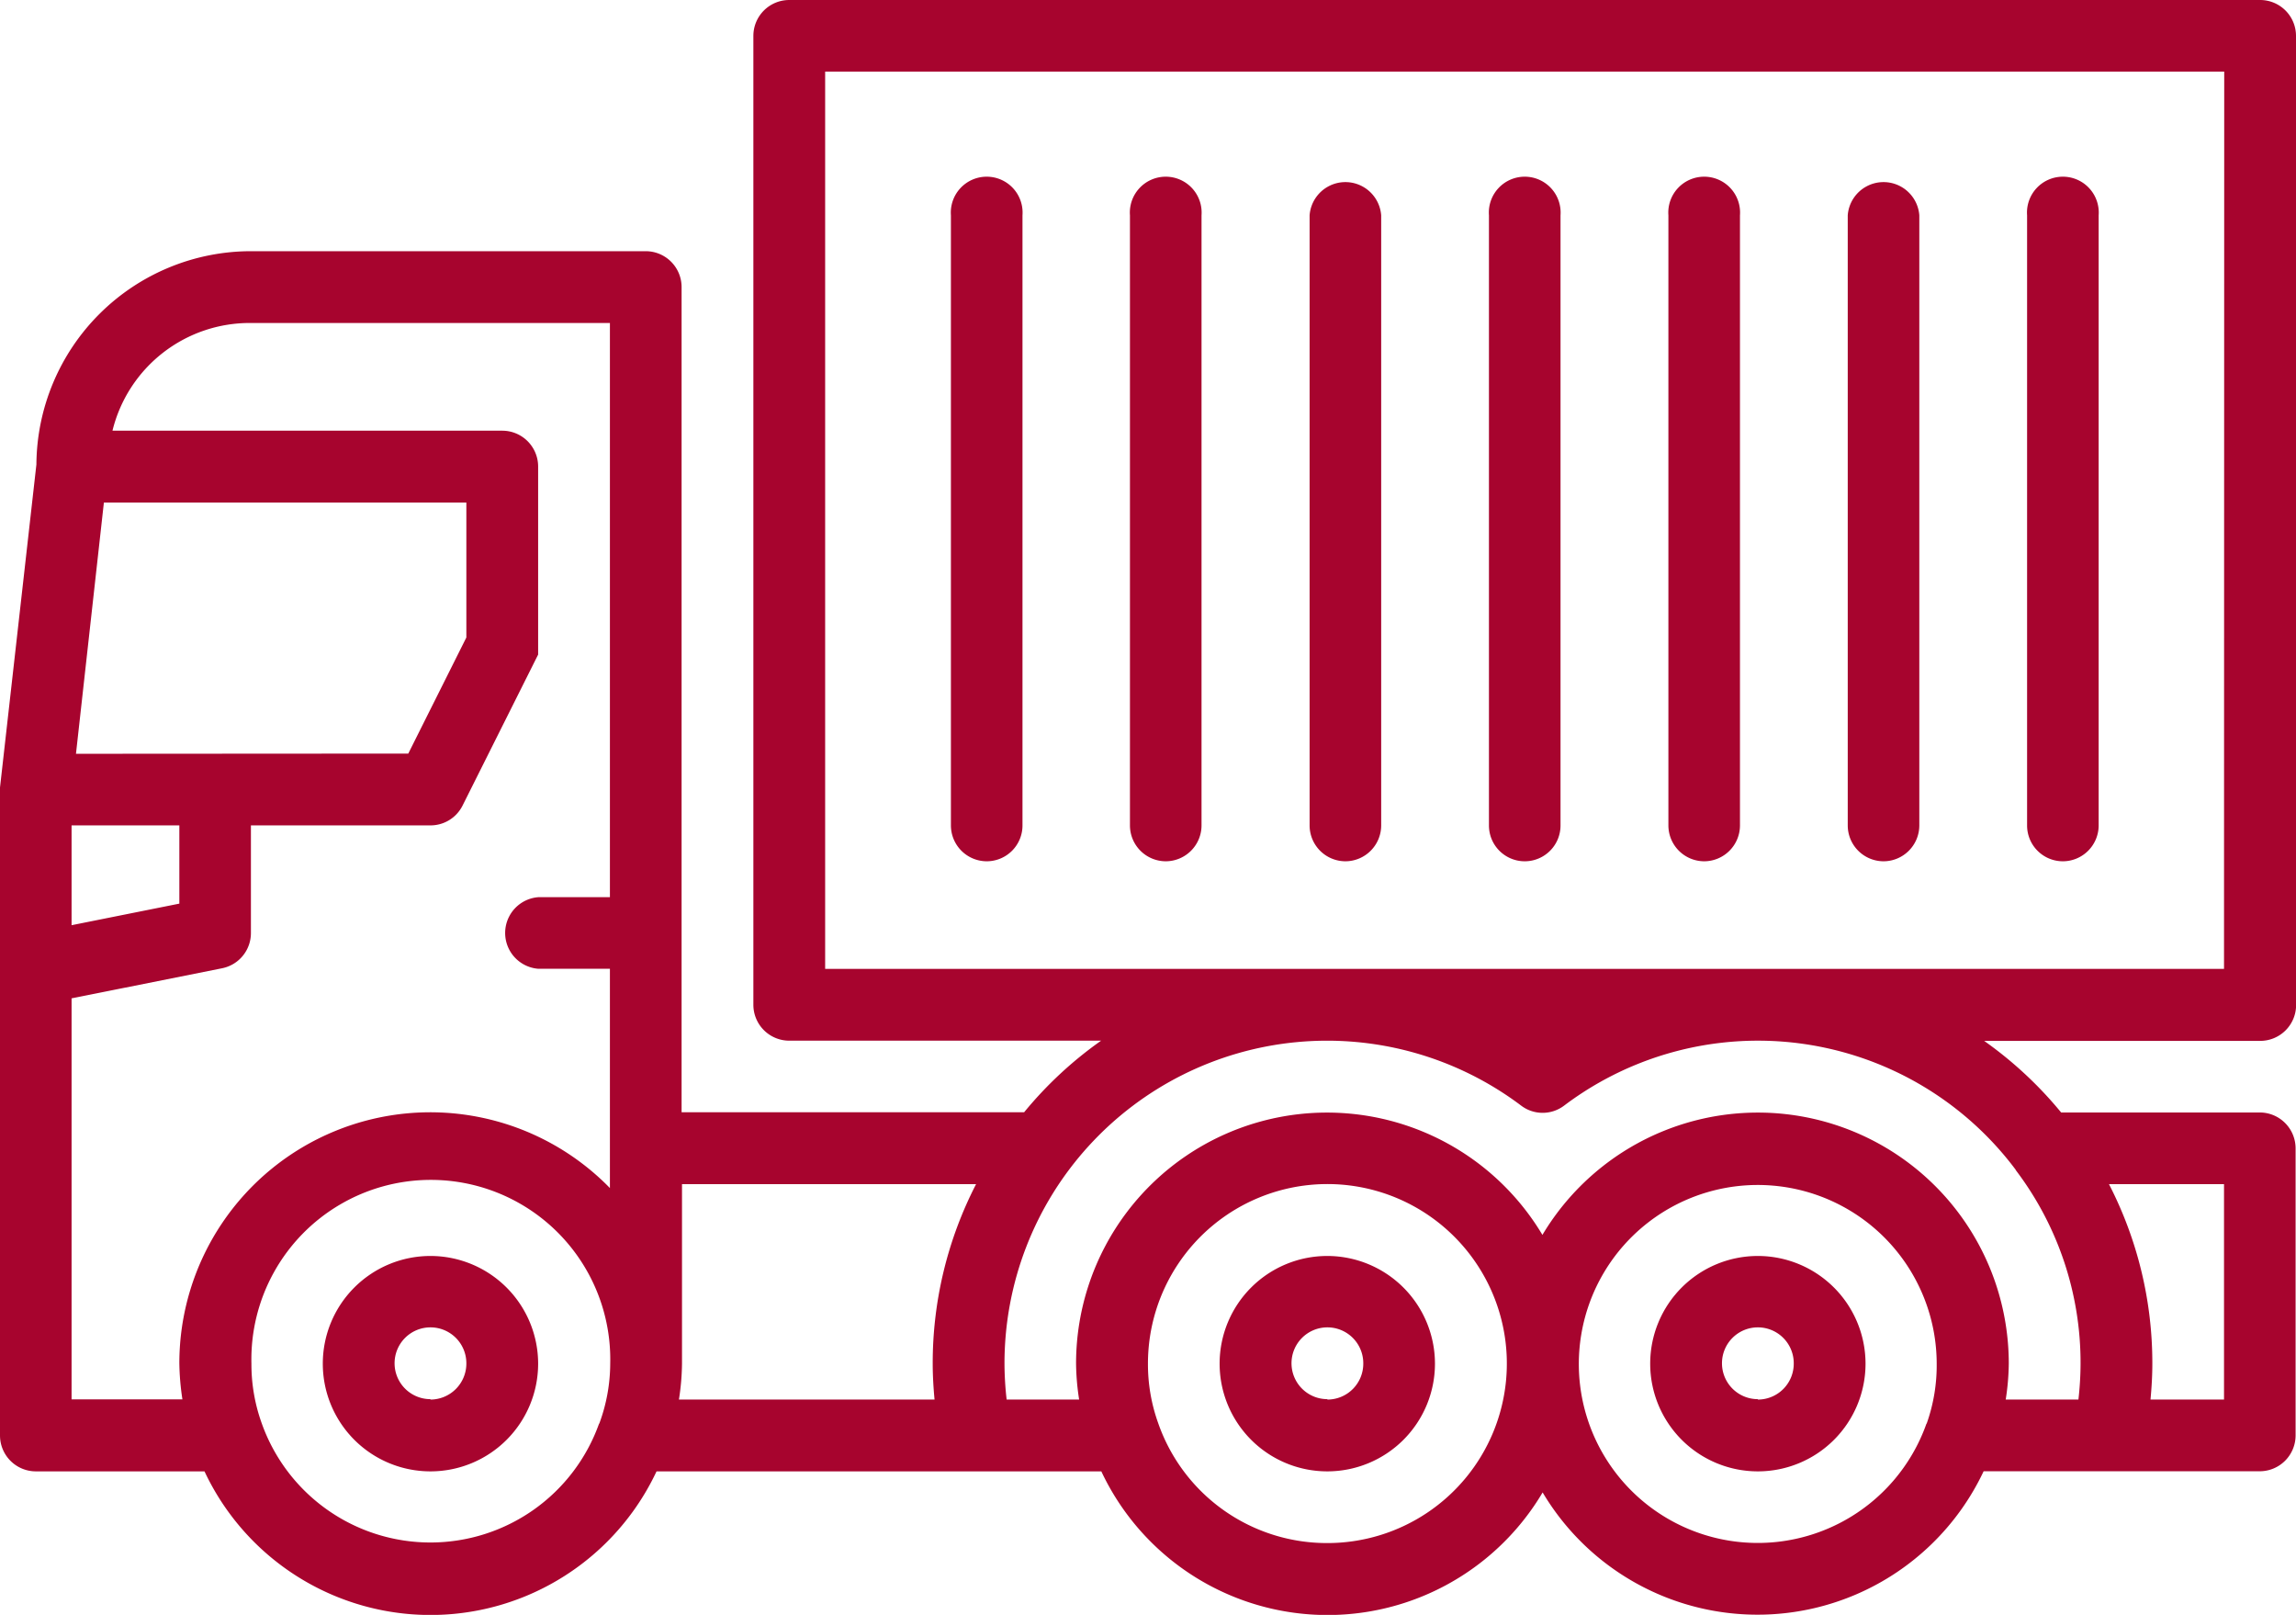
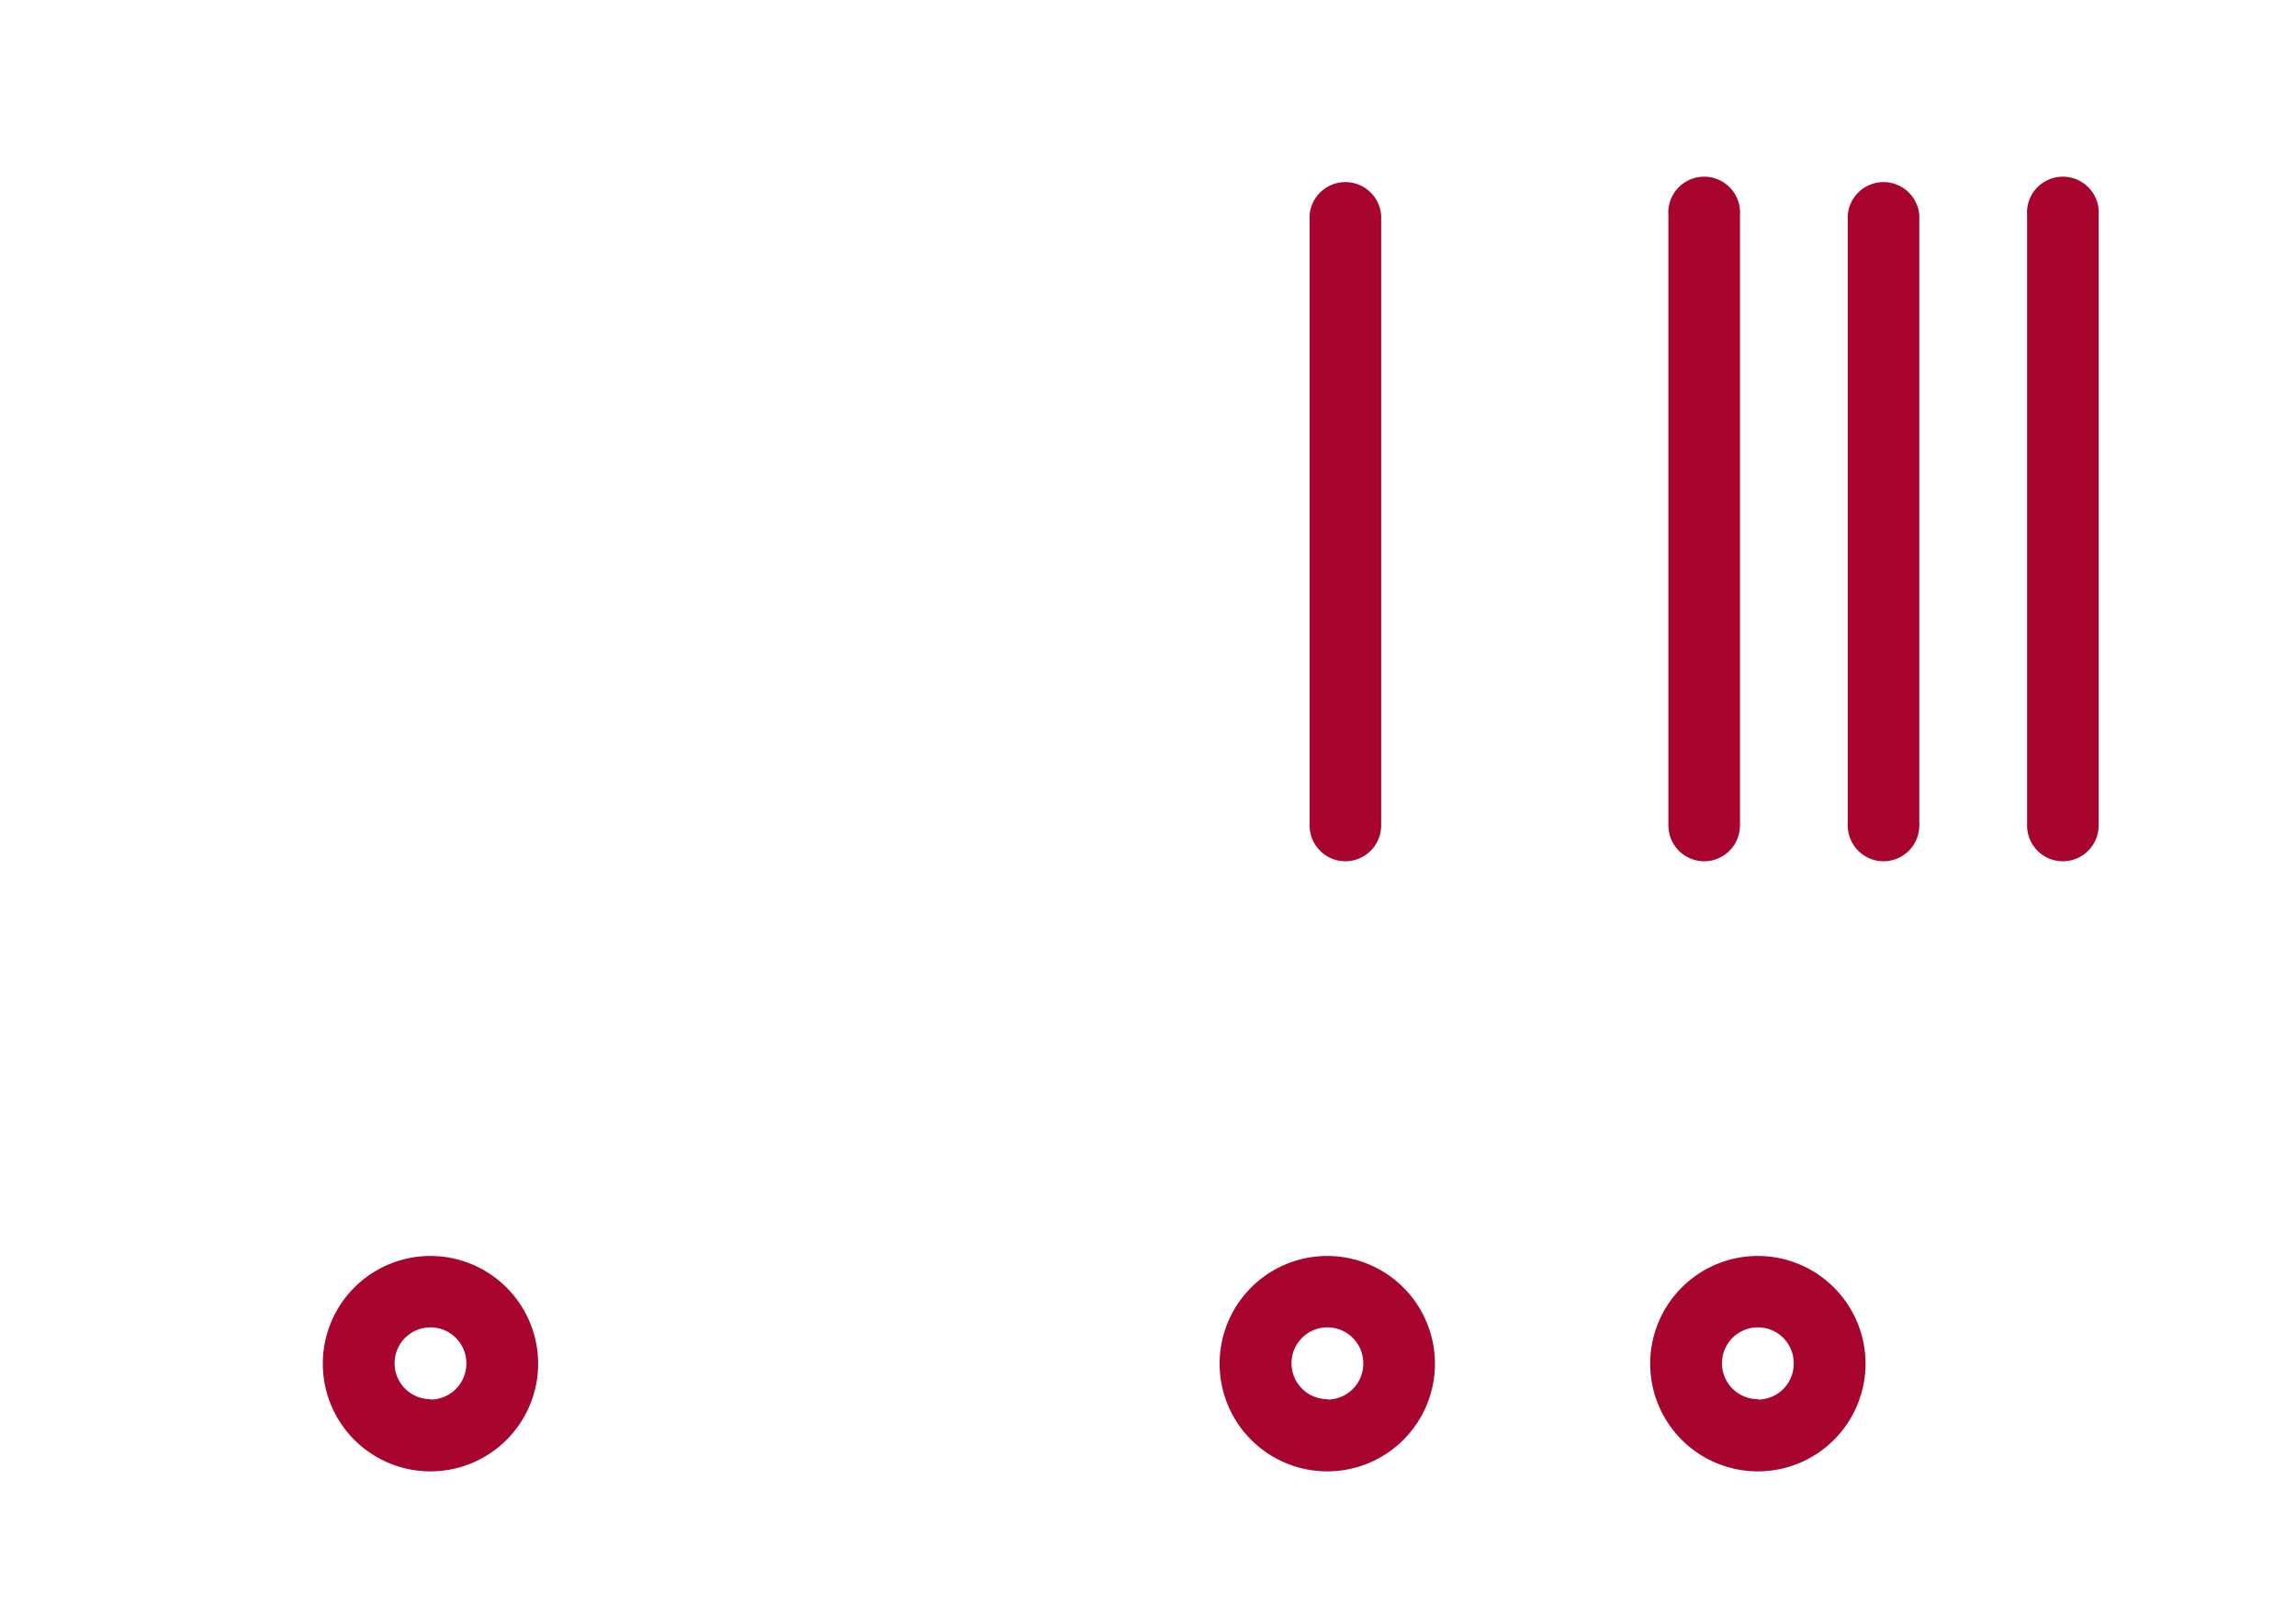
<svg xmlns="http://www.w3.org/2000/svg" viewBox="0 0 224.55 157.89">
  <defs>
    <style>.cls-1{fill:#a7042e;}</style>
  </defs>
  <title>Asset 12</title>
  <g id="Layer_2" data-name="Layer 2">
    <g id="Layer_1-2" data-name="Layer 1">
      <path class="cls-1" d="M42.1,122.8a10.53,10.53,0,1,0,10.53,10.53A10.54,10.54,0,0,0,42.1,122.8Zm0,14a3.51,3.51,0,1,1,3.51-3.51A3.52,3.52,0,0,1,42.1,136.84Z" />
      <path class="cls-1" d="M129.82,122.8a10.53,10.53,0,1,0,10.52,10.53A10.54,10.54,0,0,0,129.82,122.8Zm0,14a3.51,3.51,0,1,1,3.51-3.51A3.51,3.51,0,0,1,129.82,136.84Z" />
      <path class="cls-1" d="M171.92,122.8a10.53,10.53,0,1,0,10.53,10.53A10.54,10.54,0,0,0,171.92,122.8Zm0,14a3.51,3.51,0,1,1,3.51-3.51A3.51,3.51,0,0,1,171.92,136.84Z" />
-       <path class="cls-1" d="M224.55,98.24V3.51A3.51,3.51,0,0,0,221,0H77.19a3.51,3.51,0,0,0-3.51,3.51V98.24a3.51,3.51,0,0,0,3.51,3.51h30.5a38.14,38.14,0,0,0-7.53,7H66.66V28.07a3.51,3.51,0,0,0-3.51-3.51H24.56a21,21,0,0,0-21,20.85L0,77v63.35a3.51,3.51,0,0,0,3.51,3.51H20a24.42,24.42,0,0,0,44.21,0h43.5a24.45,24.45,0,0,0,43.16,2.06A24.45,24.45,0,0,0,194,143.85h27a3.51,3.51,0,0,0,3.51-3.51V112.27a3.51,3.51,0,0,0-3.51-3.5H201.58a38.42,38.42,0,0,0-7.53-7h27a3.51,3.51,0,0,0,3.51-3.51ZM95.46,115.78a38.17,38.17,0,0,0-4.24,17.55c0,1.17.07,2.34.18,3.51h-25a24.21,24.21,0,0,0,.3-3.51V115.78ZM17.54,80.7v7.65L7,90.46V80.7Zm-10.11-7,2.73-24.56H45.61V62.33L39.93,73.68ZM7,97.61l14.72-2.94a3.51,3.51,0,0,0,2.82-3.44V80.7H42.1a3.5,3.5,0,0,0,3.14-1.94L52.63,64V45.62a3.51,3.51,0,0,0-3.51-3.51H11A13.82,13.82,0,0,1,24.56,31.58H59.65V87.72h-7a3.51,3.51,0,0,0,0,7h7v21.44a24.54,24.54,0,0,0-42.11,17.15,25.57,25.57,0,0,0,.3,3.51H7V97.61Zm51.59,41.58a17.51,17.51,0,0,1-33-.05,17,17,0,0,1-1-5.81,17.55,17.55,0,1,1,35.09,0A17,17,0,0,1,58.61,139.19Zm71.21,11.68a17.47,17.47,0,0,1-16.53-11.73,17,17,0,0,1-1-5.81,17.55,17.55,0,1,1,17.55,17.54Zm58.61-11.68a17.5,17.5,0,1,1,1-5.86A17,17,0,0,1,188.43,139.19Zm29.1-2.35h-7.19c.11-1.17.18-2.34.18-3.51a38.17,38.17,0,0,0-4.24-17.55h11.25Zm-20.38-22.45a31.15,31.15,0,0,1,6.35,18.94,31.78,31.78,0,0,1-.21,3.51h-7.11a24.21,24.21,0,0,0,.3-3.51,24.54,24.54,0,0,0-45.61-12.59,24.54,24.54,0,0,0-45.61,12.59,24.09,24.09,0,0,0,.3,3.51H98.45a31.78,31.78,0,0,1-.21-3.51,31.55,31.55,0,0,1,50.53-25.23,3.48,3.48,0,0,0,4.2,0,31.48,31.48,0,0,1,44.18,6.29Zm20.38-19.66H80.7V7H217.53Z" />
-       <path class="cls-1" d="M96.49,84.21A3.5,3.5,0,0,0,100,80.7V21.05a3.51,3.51,0,1,0-7,0V80.7A3.51,3.51,0,0,0,96.49,84.21Z" />
-       <path class="cls-1" d="M114,84.21a3.51,3.51,0,0,0,3.51-3.51V21.05a3.51,3.51,0,1,0-7,0V80.7A3.51,3.51,0,0,0,114,84.21Z" />
      <path class="cls-1" d="M131.57,84.21a3.51,3.51,0,0,0,3.51-3.51V21.05a3.51,3.51,0,0,0-7,0V80.7A3.51,3.51,0,0,0,131.57,84.21Z" />
-       <path class="cls-1" d="M149.12,84.21a3.5,3.5,0,0,0,3.5-3.51V21.05a3.51,3.51,0,1,0-7,0V80.7A3.5,3.5,0,0,0,149.12,84.21Z" />
      <path class="cls-1" d="M166.66,84.21a3.51,3.51,0,0,0,3.51-3.51V21.05a3.51,3.51,0,1,0-7,0V80.7A3.51,3.51,0,0,0,166.66,84.21Z" />
      <path class="cls-1" d="M184.2,84.21a3.51,3.51,0,0,0,3.51-3.51V21.05a3.51,3.51,0,0,0-7,0V80.7A3.51,3.51,0,0,0,184.2,84.21Z" />
      <path class="cls-1" d="M201.74,84.21a3.51,3.51,0,0,0,3.51-3.51V21.05a3.51,3.51,0,1,0-7,0V80.7A3.5,3.5,0,0,0,201.74,84.21Z" />
    </g>
  </g>
</svg>